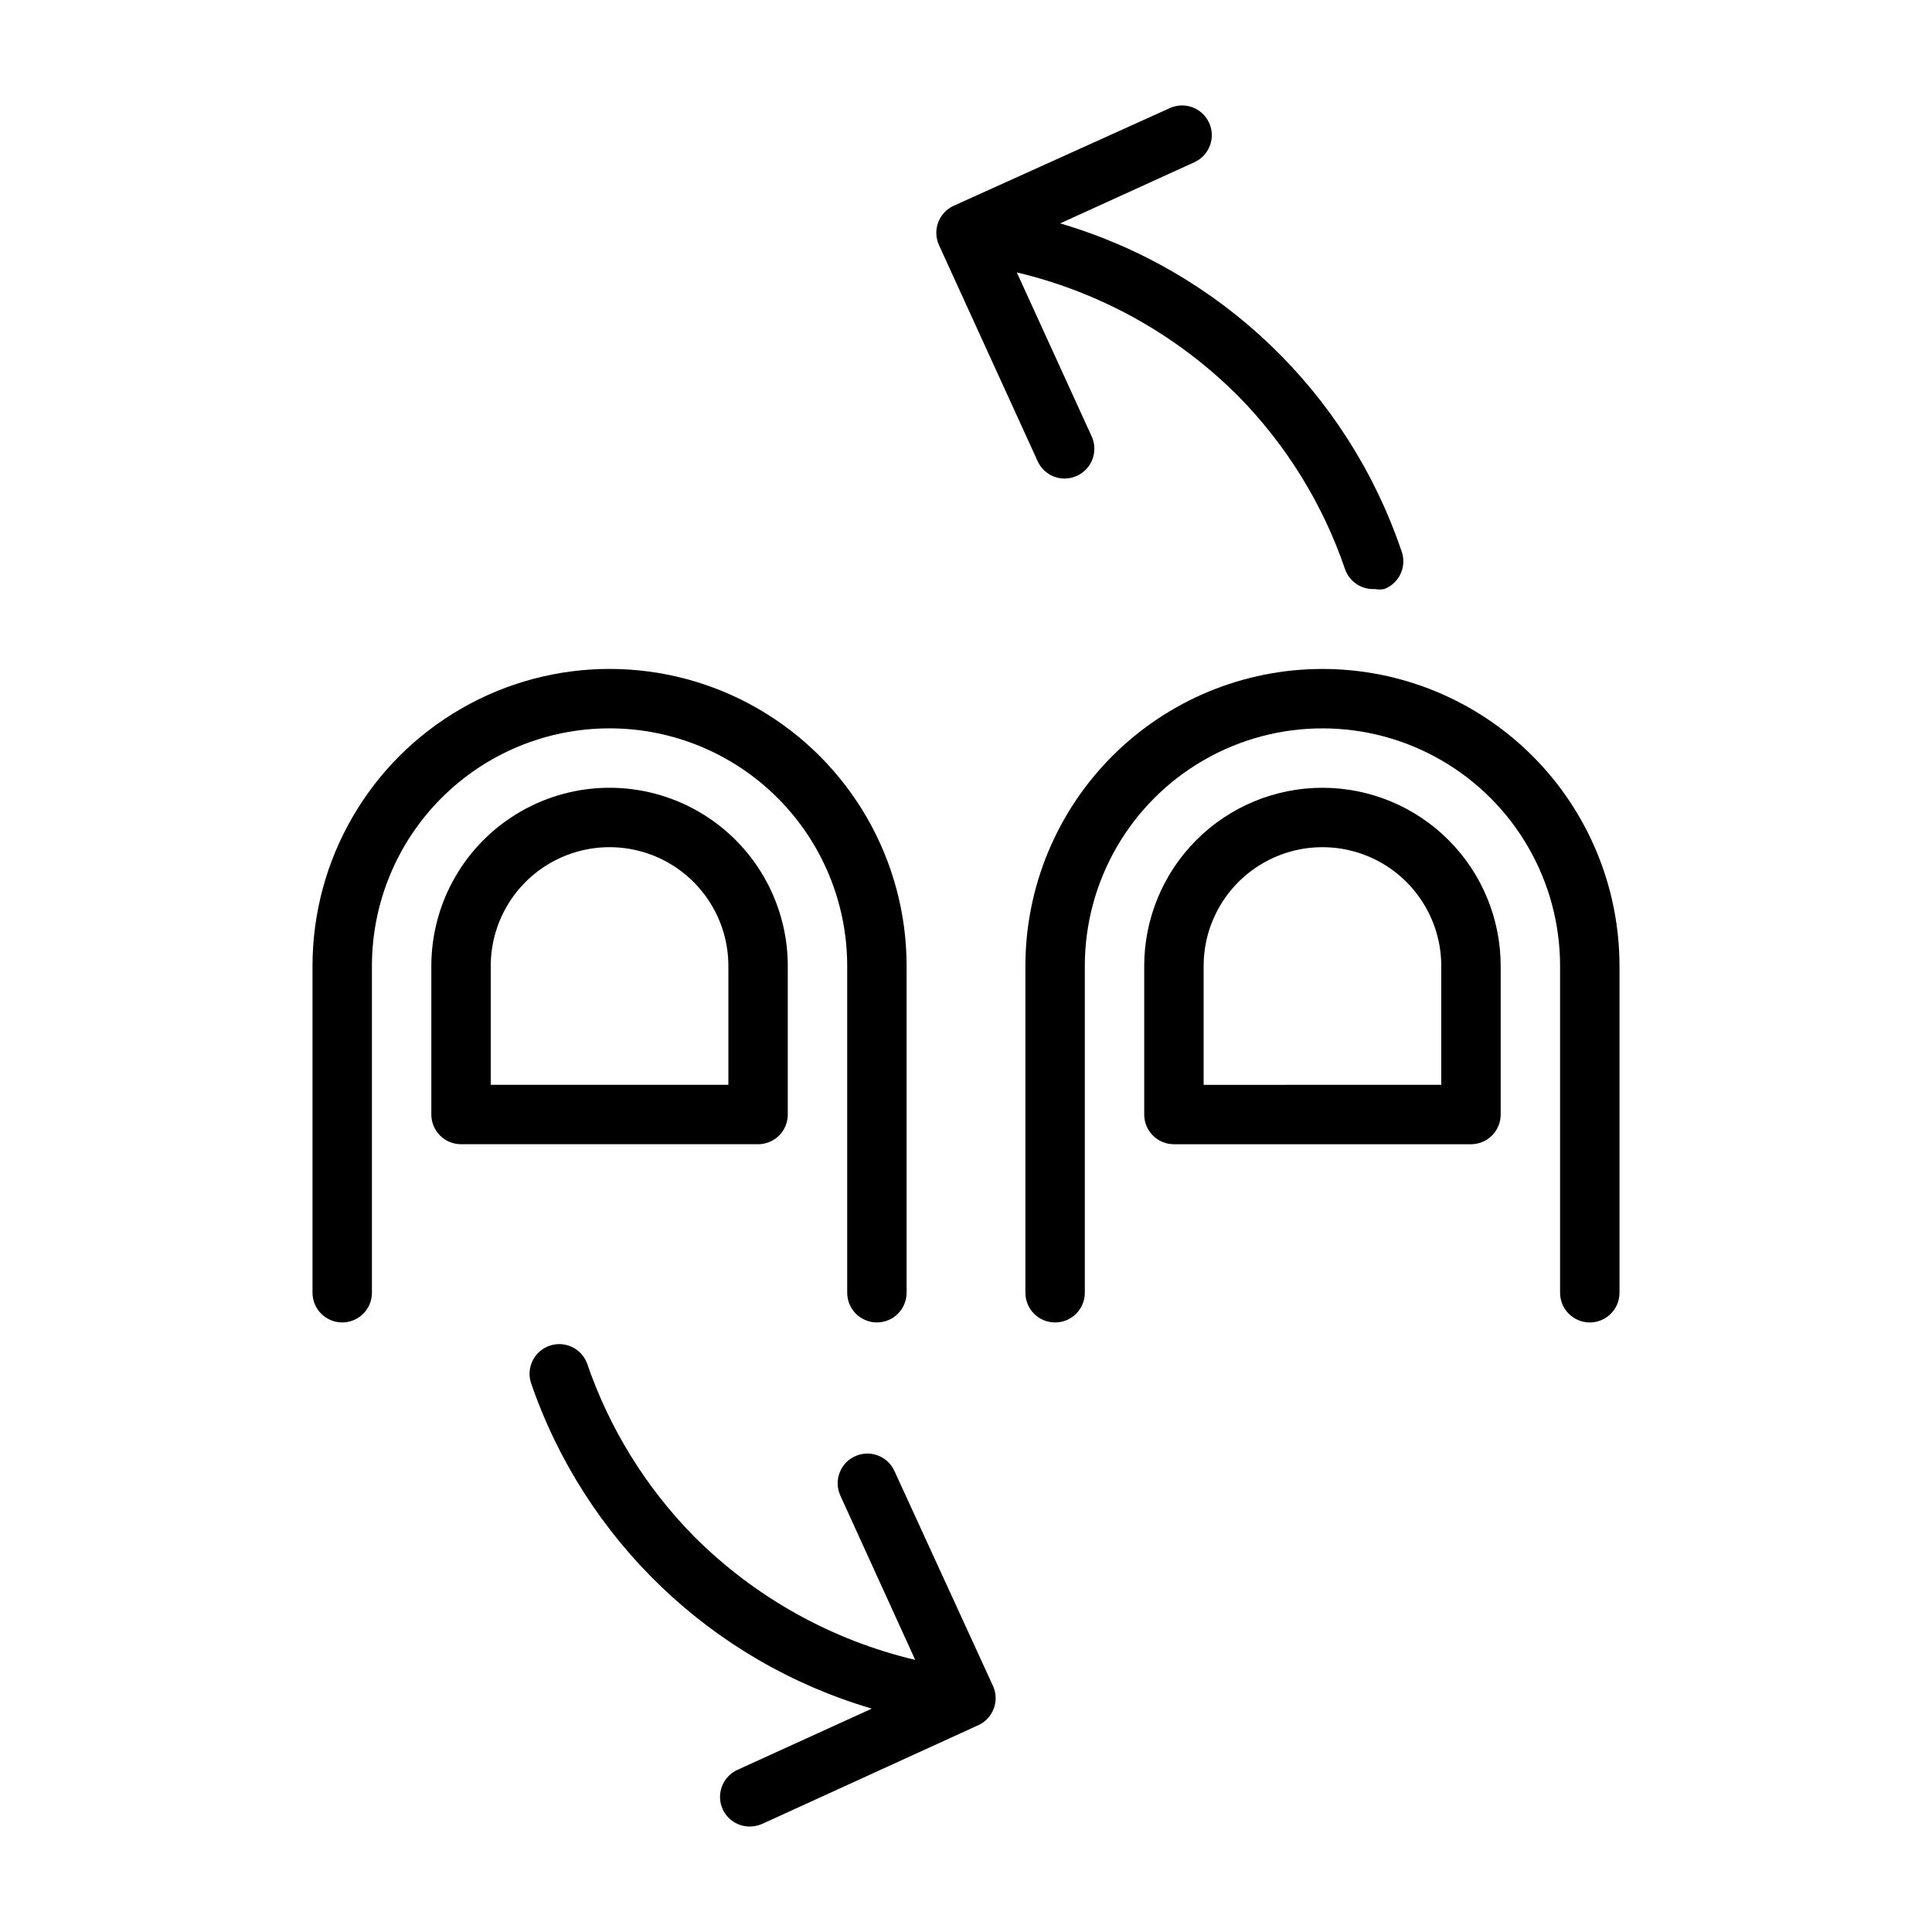
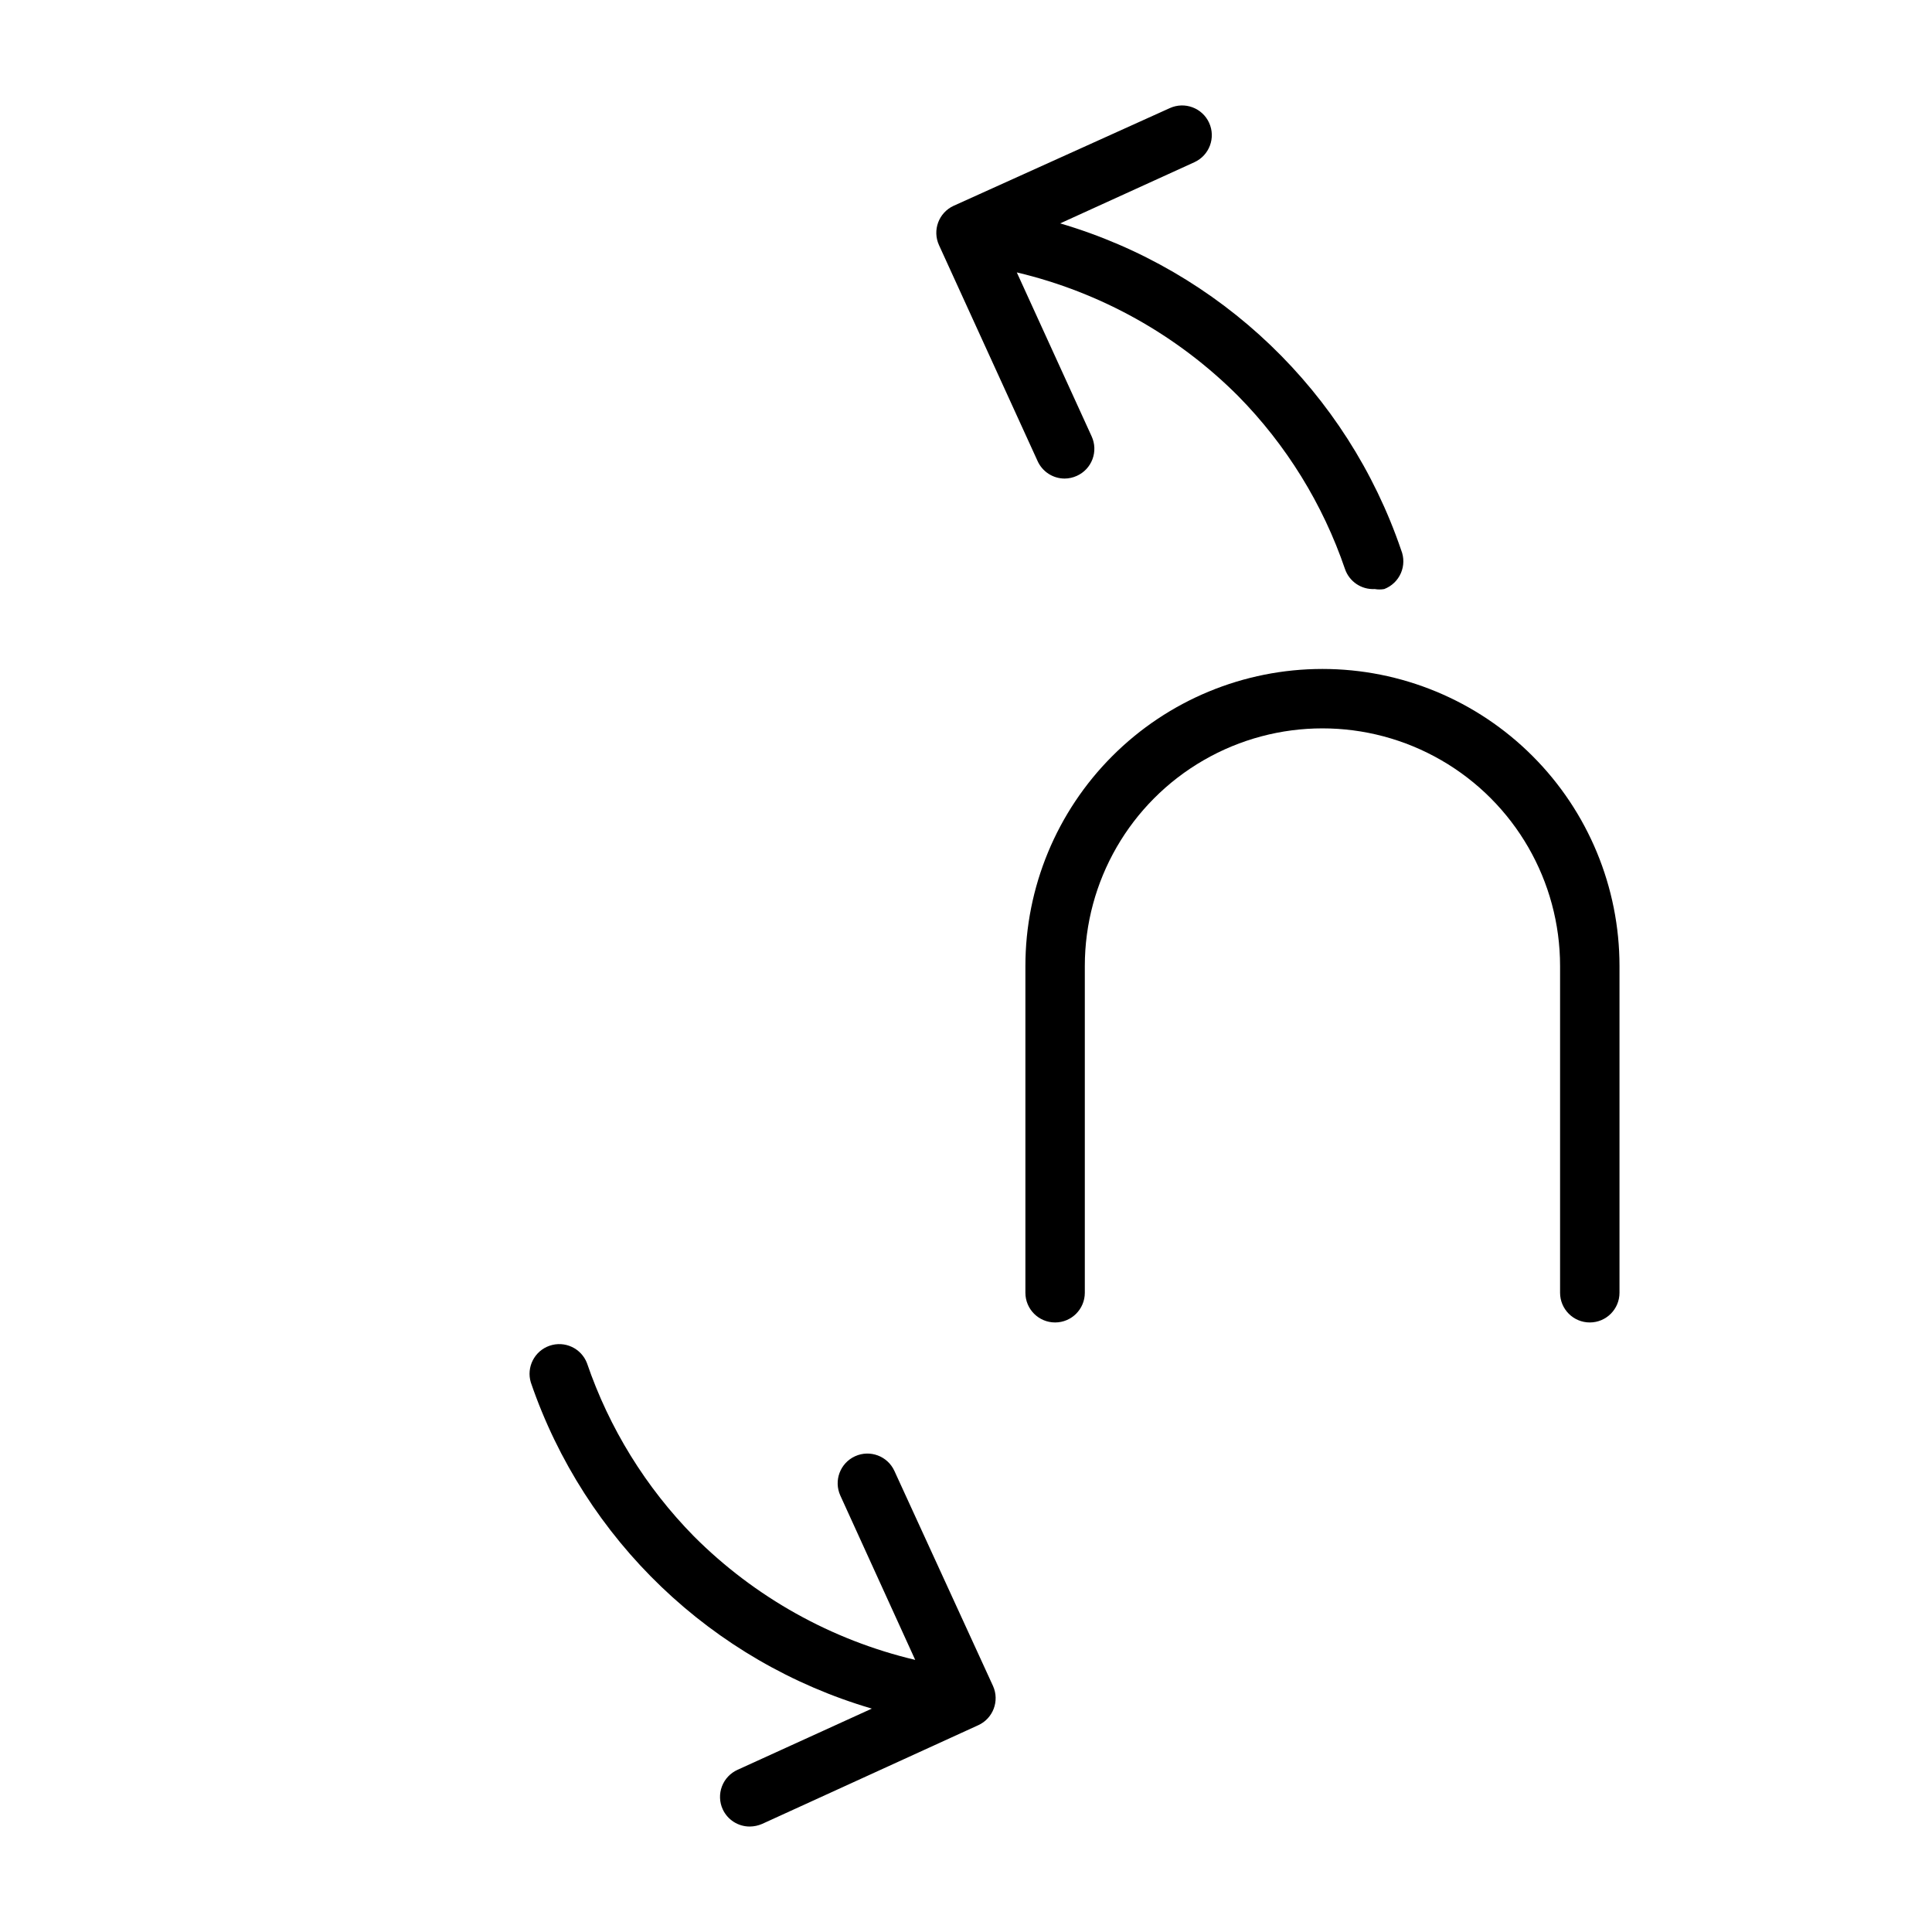
<svg xmlns="http://www.w3.org/2000/svg" fill="#000000" width="800px" height="800px" version="1.1" viewBox="144 144 512 512">
  <g>
-     <path d="m305.54 337.02c16.703 0 32.719 6.633 44.531 18.445 11.809 11.809 18.445 27.828 18.445 44.531v86.59c0 4.348 3.523 7.871 7.871 7.871 4.348 0 7.871-3.523 7.871-7.871v-86.59c0-28.125-15.004-54.113-39.359-68.176s-54.363-14.062-78.719 0c-24.359 14.062-39.363 40.051-39.363 68.176v86.59c0 4.348 3.527 7.871 7.875 7.871s7.871-3.523 7.871-7.871v-86.59c0-16.703 6.633-32.723 18.445-44.531 11.809-11.812 27.828-18.445 44.531-18.445z" />
-     <path d="m352.77 439.36v-39.359c0-16.875-9-32.469-23.617-40.906-14.613-8.438-32.617-8.438-47.23 0s-23.617 24.031-23.617 40.906v39.359c0 2.086 0.832 4.09 2.309 5.566 1.477 1.477 3.477 2.305 5.566 2.305h78.719c2.086 0 4.09-0.828 5.566-2.305 1.477-1.477 2.305-3.481 2.305-5.566zm-15.742-7.871h-62.977v-31.488c0-11.25 6-21.645 15.742-27.27 9.742-5.625 21.746-5.625 31.488 0 9.742 5.625 15.746 16.02 15.746 27.27z" />
    <path d="m494.46 321.28c-20.875 0-40.898 8.293-55.66 23.059-14.766 14.762-23.059 34.785-23.059 55.664v86.59c0 4.348 3.523 7.871 7.871 7.871 4.348 0 7.875-3.523 7.875-7.871v-86.59c0-22.5 12-43.289 31.488-54.539 19.484-11.25 43.488-11.25 62.973 0 19.488 11.25 31.488 32.039 31.488 54.539v86.59c0 4.348 3.527 7.871 7.875 7.871s7.871-3.523 7.871-7.871v-86.59c0-20.879-8.293-40.902-23.059-55.664-14.762-14.766-34.785-23.059-55.664-23.059z" />
-     <path d="m494.46 352.77c-12.523 0-24.539 4.977-33.395 13.836-8.859 8.855-13.836 20.871-13.836 33.398v39.359c0 2.086 0.828 4.09 2.305 5.566 1.477 1.477 3.481 2.305 5.566 2.305h78.723c2.086 0 4.09-0.828 5.566-2.305 1.477-1.477 2.305-3.481 2.305-5.566v-39.359c0-12.527-4.977-24.543-13.836-33.398-8.855-8.859-20.871-13.836-33.398-13.836zm31.488 78.719-62.973 0.004v-31.488c0-11.25 6-21.645 15.742-27.27s21.746-5.625 31.488 0c9.742 5.625 15.742 16.02 15.742 27.27z" />
    <path d="m381.03 533.82c-1.805-3.957-6.473-5.703-10.43-3.898-3.957 1.805-5.703 6.473-3.898 10.43l19.836 43.531 0.004 0.004c-22.211-5.258-42.52-16.598-58.648-32.75-12.766-12.98-22.449-28.664-28.34-45.895-1.523-3.949-5.898-5.988-9.906-4.609-4.004 1.375-6.199 5.676-4.973 9.727 14.301 41.781 48 74.012 90.371 86.438l-35.582 16.215c-1.914 0.859-3.41 2.449-4.148 4.414-0.738 1.965-0.664 4.148 0.215 6.055 1.289 2.793 4.09 4.574 7.164 4.566 1.137-0.008 2.262-0.25 3.305-0.707l57.23-26.137c3.949-1.789 5.711-6.434 3.934-10.391z" />
    <path d="m418.97 266.18c1.27 2.82 4.07 4.637 7.164 4.644 1.113-0.008 2.215-0.25 3.227-0.711 1.918-0.859 3.414-2.445 4.152-4.414 0.738-1.965 0.664-4.144-0.215-6.055l-19.836-43.453c22.211 5.258 42.516 16.598 58.645 32.746 12.777 12.973 22.465 28.66 28.34 45.895 1.152 3.316 4.367 5.469 7.871 5.273 0.836 0.148 1.688 0.148 2.519 0 1.977-0.754 3.566-2.273 4.41-4.211 0.844-1.941 0.871-4.141 0.078-6.102-14.258-41.836-47.961-74.133-90.371-86.59l35.582-16.215v-0.004c3.957-1.805 5.699-6.473 3.894-10.43-1.805-3.957-6.473-5.699-10.43-3.894l-57.309 25.898c-3.918 1.816-5.641 6.453-3.856 10.391z" />
  </g>
</svg>